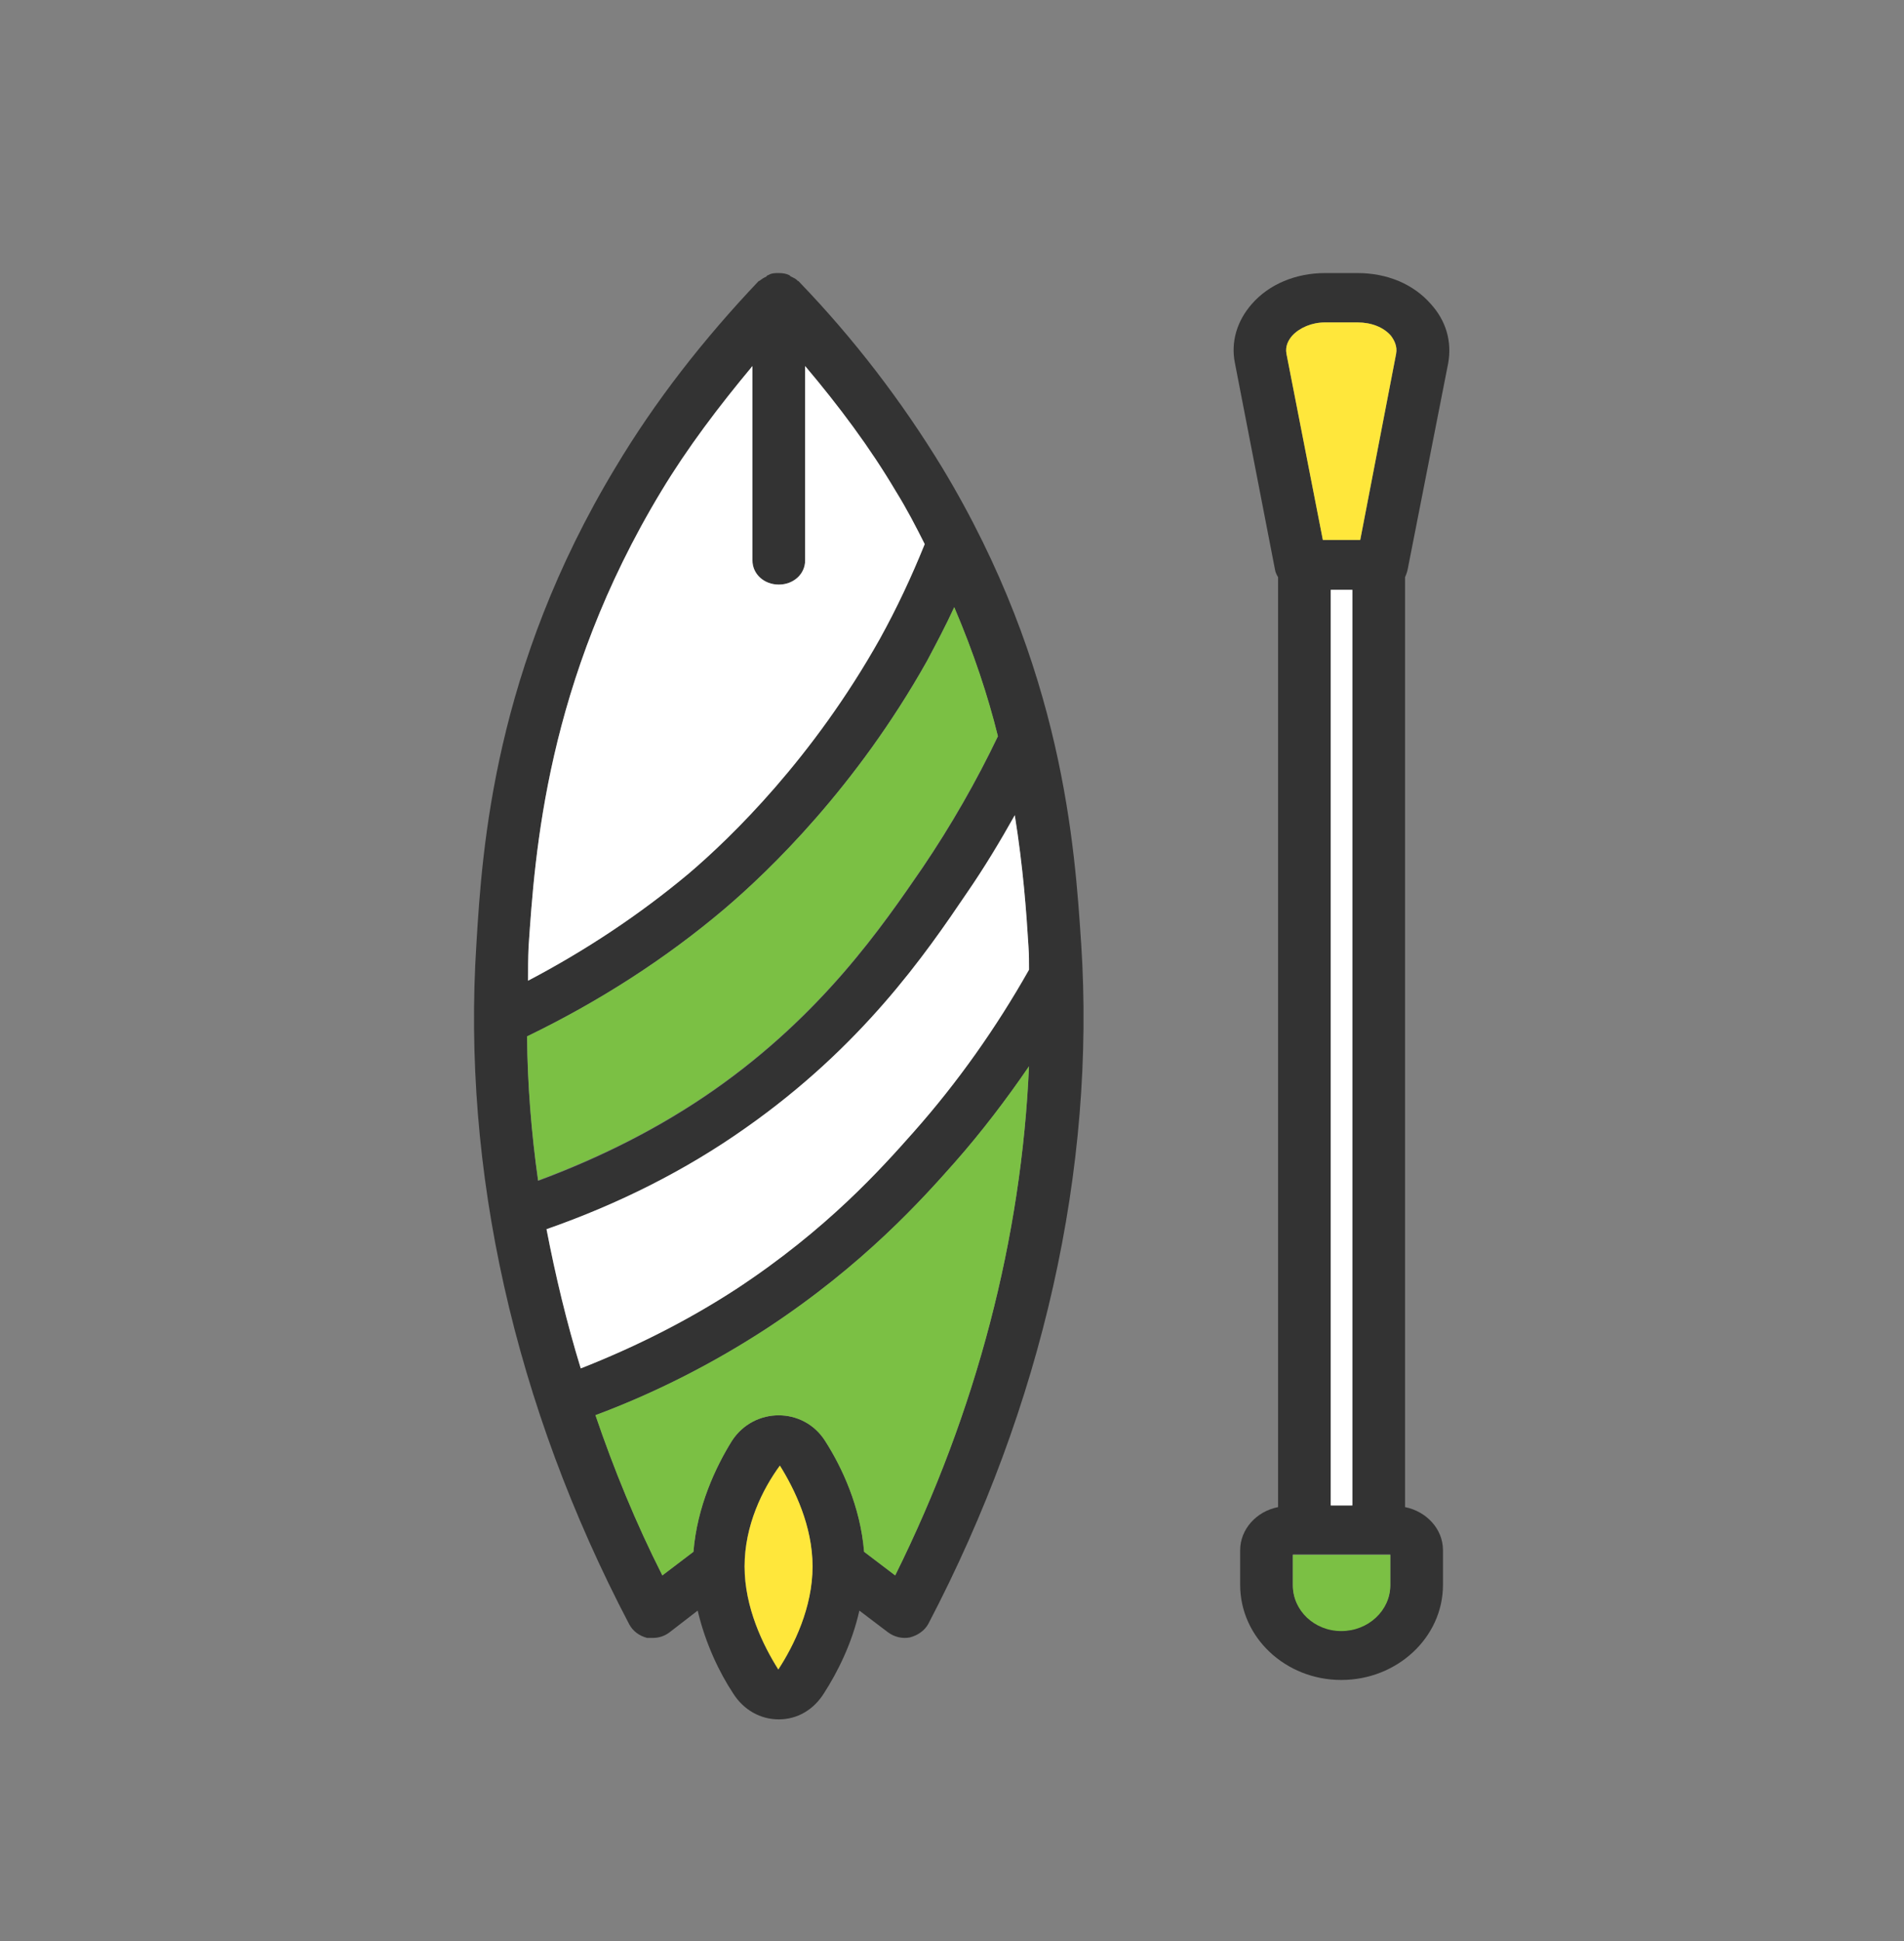
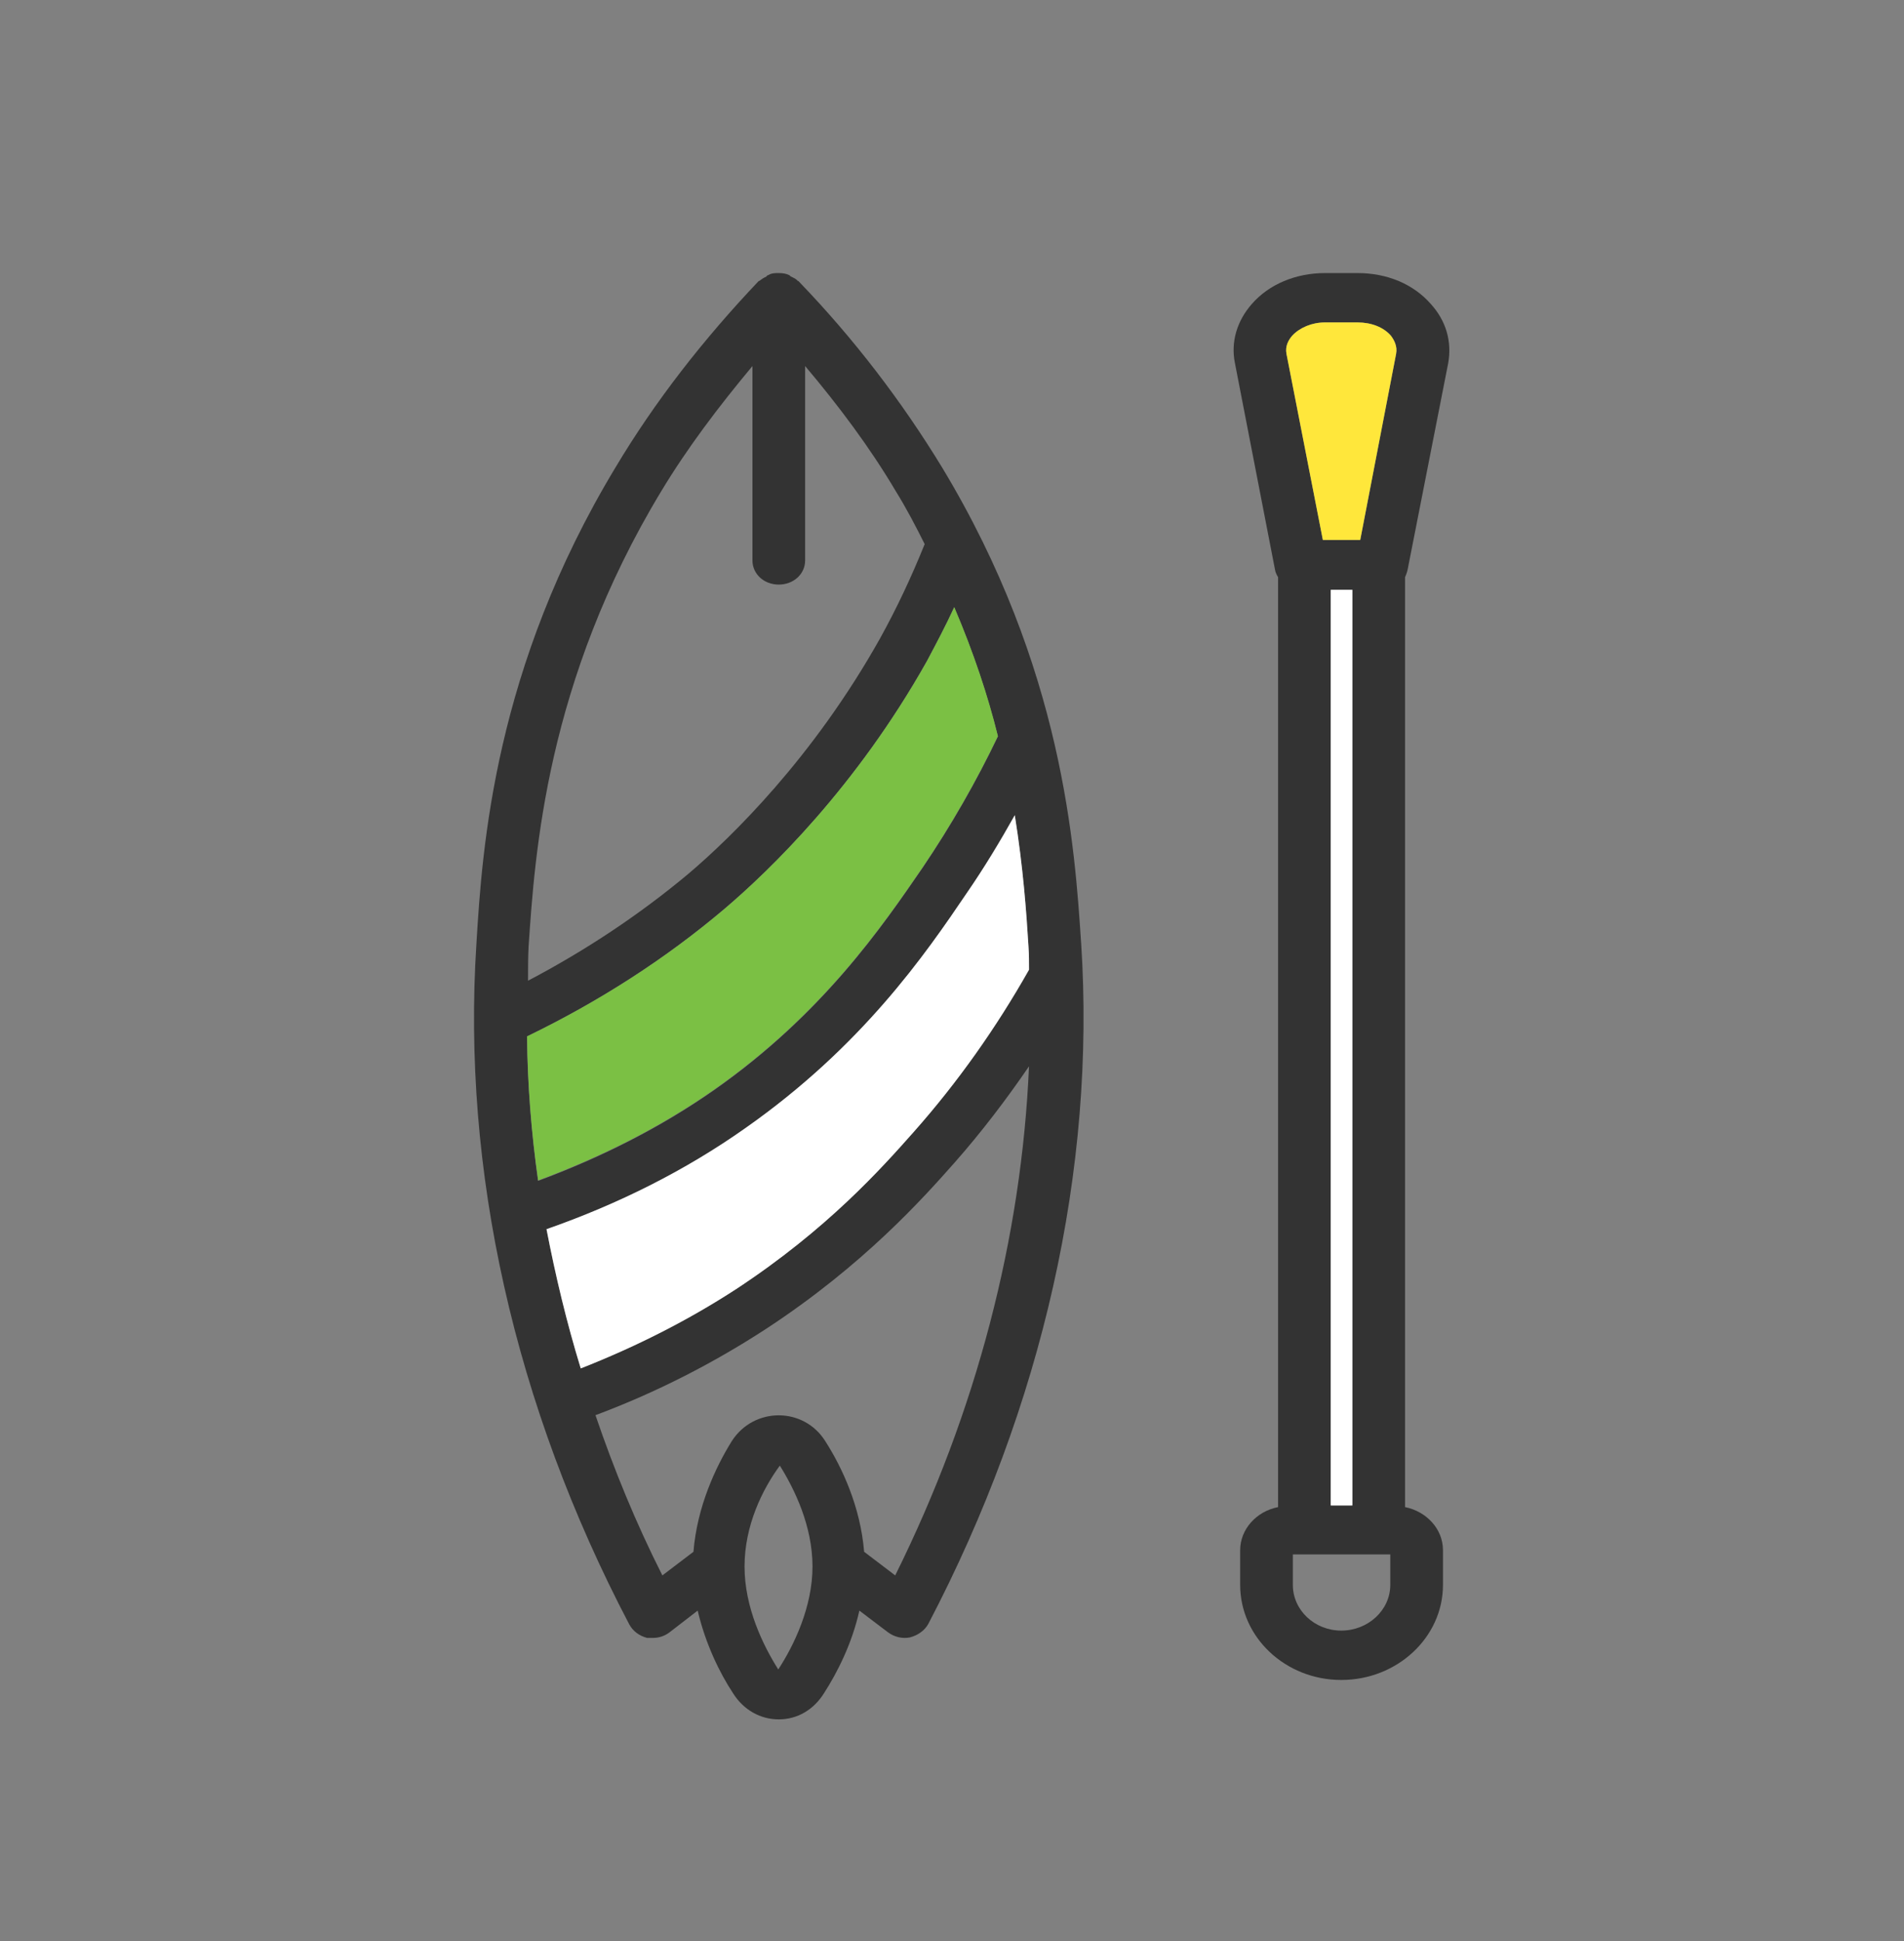
<svg xmlns="http://www.w3.org/2000/svg" width="52" height="53" viewBox="0 0 52 53" fill="none">
  <rect x="0" y="0" width="52" height="53" fill="#808080" stroke="none" />
  <path d="M29.527 25.759C29.354 23.134 29.038 18.243 25.729 12.763C24.636 10.97 23.326 9.249 21.802 7.671H21.787C21.744 7.613 21.672 7.585 21.615 7.556C21.6 7.556 21.571 7.527 21.557 7.513C21.471 7.47 21.37 7.456 21.269 7.456C21.169 7.456 21.068 7.456 20.982 7.513C20.953 7.513 20.938 7.542 20.924 7.556C20.852 7.585 20.794 7.628 20.737 7.671H20.723C19.212 9.263 17.889 10.956 16.81 12.763C13.501 18.243 13.17 23.134 13.012 25.759C12.609 31.942 14.047 38.369 17.184 44.35C17.284 44.537 17.457 44.666 17.673 44.723C17.73 44.723 17.773 44.723 17.831 44.723C18.004 44.723 18.162 44.666 18.291 44.566L19.054 43.977C19.27 44.895 19.658 45.684 20.018 46.23C20.305 46.689 20.766 46.947 21.269 46.947C21.773 46.947 22.219 46.689 22.506 46.23C22.866 45.67 23.269 44.881 23.47 43.977L24.247 44.566C24.42 44.695 24.636 44.752 24.852 44.709C25.067 44.652 25.254 44.523 25.355 44.336C28.477 38.369 29.93 31.928 29.527 25.745V25.759ZM14.436 25.846C14.608 23.321 14.911 18.616 18.061 13.409C18.78 12.218 19.629 11.099 20.55 9.995V15.302C20.55 15.675 20.866 15.962 21.269 15.962C21.672 15.962 21.989 15.675 21.989 15.302V9.995C22.909 11.085 23.758 12.218 24.463 13.409C24.765 13.896 25.01 14.37 25.254 14.857C24.895 15.747 24.492 16.608 24.031 17.439C22.204 20.696 19.974 22.862 18.809 23.852C17.471 24.971 16.004 25.946 14.421 26.778C14.421 26.462 14.421 26.161 14.436 25.846ZM14.393 28.299C16.349 27.352 18.162 26.19 19.773 24.827C21.025 23.766 23.384 21.485 25.312 18.056C25.571 17.569 25.83 17.081 26.06 16.579C26.592 17.827 26.981 19.003 27.254 20.108C26.664 21.341 25.974 22.546 25.197 23.694C24.103 25.286 22.463 27.696 19.485 29.776C18.047 30.78 16.436 31.598 14.695 32.243C14.508 30.924 14.407 29.618 14.393 28.313V28.299ZM21.255 45.584C20.838 44.924 20.334 43.891 20.334 42.773C20.334 41.654 20.823 40.664 21.298 40.018C21.701 40.664 22.19 41.668 22.19 42.773C22.19 43.877 21.686 44.924 21.255 45.584ZM24.449 43.016L23.6 42.371C23.499 41.137 22.996 40.061 22.535 39.344C21.945 38.412 20.593 38.412 19.989 39.344C19.543 40.061 19.039 41.137 18.939 42.371L18.09 43.016C17.371 41.596 16.766 40.119 16.263 38.641C17.917 38.024 19.485 37.221 20.938 36.274C23.585 34.538 25.211 32.717 26.074 31.741C26.808 30.909 27.484 30.02 28.103 29.116C27.901 33.778 26.678 38.526 24.449 43.016ZM24.952 30.909C24.075 31.899 22.593 33.563 20.104 35.198C18.78 36.059 17.356 36.776 15.86 37.364C15.472 36.102 15.169 34.825 14.925 33.563C16.896 32.874 18.723 31.956 20.349 30.809C23.542 28.571 25.269 26.061 26.405 24.382C26.88 23.694 27.311 22.977 27.714 22.259C27.945 23.694 28.031 24.913 28.088 25.846C28.103 26.061 28.103 26.262 28.103 26.477C27.211 28.055 26.161 29.547 24.952 30.909Z" fill="#333333" />
-   <path d="M25.255 14.857C24.895 15.747 24.492 16.608 24.032 17.44C22.205 20.696 19.975 22.862 18.81 23.852C17.472 24.971 16.004 25.946 14.422 26.778C14.422 26.462 14.422 26.161 14.436 25.846C14.609 23.321 14.911 18.616 18.062 13.409C18.781 12.218 19.63 11.099 20.55 9.995V15.302C20.55 15.675 20.867 15.962 21.27 15.962C21.672 15.962 21.989 15.675 21.989 15.302V9.995C22.91 11.085 23.759 12.218 24.463 13.409C24.766 13.896 25.01 14.37 25.255 14.857Z" fill="white" />
  <path d="M27.256 20.093C26.666 21.327 25.975 22.532 25.199 23.679C24.105 25.272 22.465 27.681 19.487 29.762C18.049 30.766 16.437 31.583 14.697 32.229C14.51 30.909 14.409 29.604 14.395 28.298C16.351 27.352 18.164 26.19 19.775 24.827C21.027 23.765 23.386 21.485 25.314 18.056C25.573 17.568 25.832 17.081 26.062 16.579C26.594 17.827 26.983 19.003 27.256 20.107V20.093Z" fill="#7BC044" />
  <path d="M28.104 26.477C27.212 28.055 26.161 29.546 24.953 30.909C24.075 31.899 22.594 33.563 20.105 35.198C18.781 36.059 17.357 36.776 15.861 37.364C15.473 36.102 15.17 34.825 14.926 33.563C16.897 32.874 18.724 31.956 20.349 30.809C23.543 28.571 25.27 26.061 26.406 24.382C26.881 23.694 27.312 22.977 27.715 22.259C27.945 23.694 28.032 24.913 28.089 25.846C28.104 26.061 28.104 26.262 28.104 26.477Z" fill="white" />
-   <path d="M28.102 29.116C27.9 33.778 26.677 38.526 24.448 43.016L23.599 42.371C23.498 41.137 22.994 40.061 22.534 39.344C21.944 38.412 20.592 38.412 19.988 39.344C19.542 40.061 19.038 41.137 18.938 42.371L18.089 43.016C17.369 41.596 16.765 40.119 16.262 38.641C17.916 38.024 19.484 37.221 20.937 36.274C23.584 34.538 25.21 32.717 26.073 31.741C26.807 30.909 27.483 30.02 28.102 29.116Z" fill="#7BC044" />
-   <path d="M22.192 42.772C22.192 43.891 21.688 44.924 21.257 45.584C20.84 44.924 20.336 43.891 20.336 42.772C20.336 41.653 20.825 40.664 21.3 40.018C21.703 40.664 22.192 41.668 22.192 42.772Z" fill="#FFE73B" />
  <path d="M37.97 43.275C37.97 43.963 37.366 44.523 36.632 44.523C35.899 44.523 35.309 43.963 35.309 43.275V42.443H37.97V43.275ZM37.15 14.743H36.129L35.136 9.665C35.093 9.449 35.194 9.277 35.294 9.163C35.496 8.947 35.827 8.804 36.187 8.804H37.078C37.452 8.804 37.783 8.933 37.985 9.163C38.071 9.277 38.172 9.449 38.129 9.665L37.15 14.743ZM38.445 15.546L39.553 9.909C39.654 9.32 39.495 8.761 39.078 8.302C38.603 7.757 37.884 7.456 37.078 7.456H36.187C35.395 7.456 34.661 7.757 34.187 8.302C33.784 8.761 33.611 9.335 33.726 9.909L34.82 15.546C34.834 15.632 34.863 15.69 34.906 15.761V41.151C34.316 41.266 33.87 41.754 33.87 42.328V43.275C33.87 44.709 35.108 45.871 36.632 45.871C38.157 45.871 39.409 44.709 39.409 43.275V42.328C39.409 41.74 38.949 41.266 38.373 41.151V15.761C38.373 15.761 38.431 15.632 38.445 15.546ZM36.934 41.094H36.345V16.105H36.934V41.108V41.094Z" fill="#333333" />
  <path d="M36.934 16.105H36.344V41.108H36.934V16.105Z" fill="white" />
-   <path d="M37.97 42.456V43.288C37.97 43.977 37.366 44.536 36.632 44.536C35.898 44.536 35.309 43.977 35.309 43.288V42.456H37.97Z" fill="#7BC044" />
  <path d="M38.128 9.665L37.149 14.743H36.128L35.135 9.665C35.092 9.45 35.193 9.278 35.294 9.163C35.495 8.948 35.826 8.804 36.185 8.804H37.077C37.451 8.804 37.782 8.933 37.984 9.163C38.07 9.278 38.171 9.45 38.128 9.665Z" fill="#FFE73B" />
</svg>